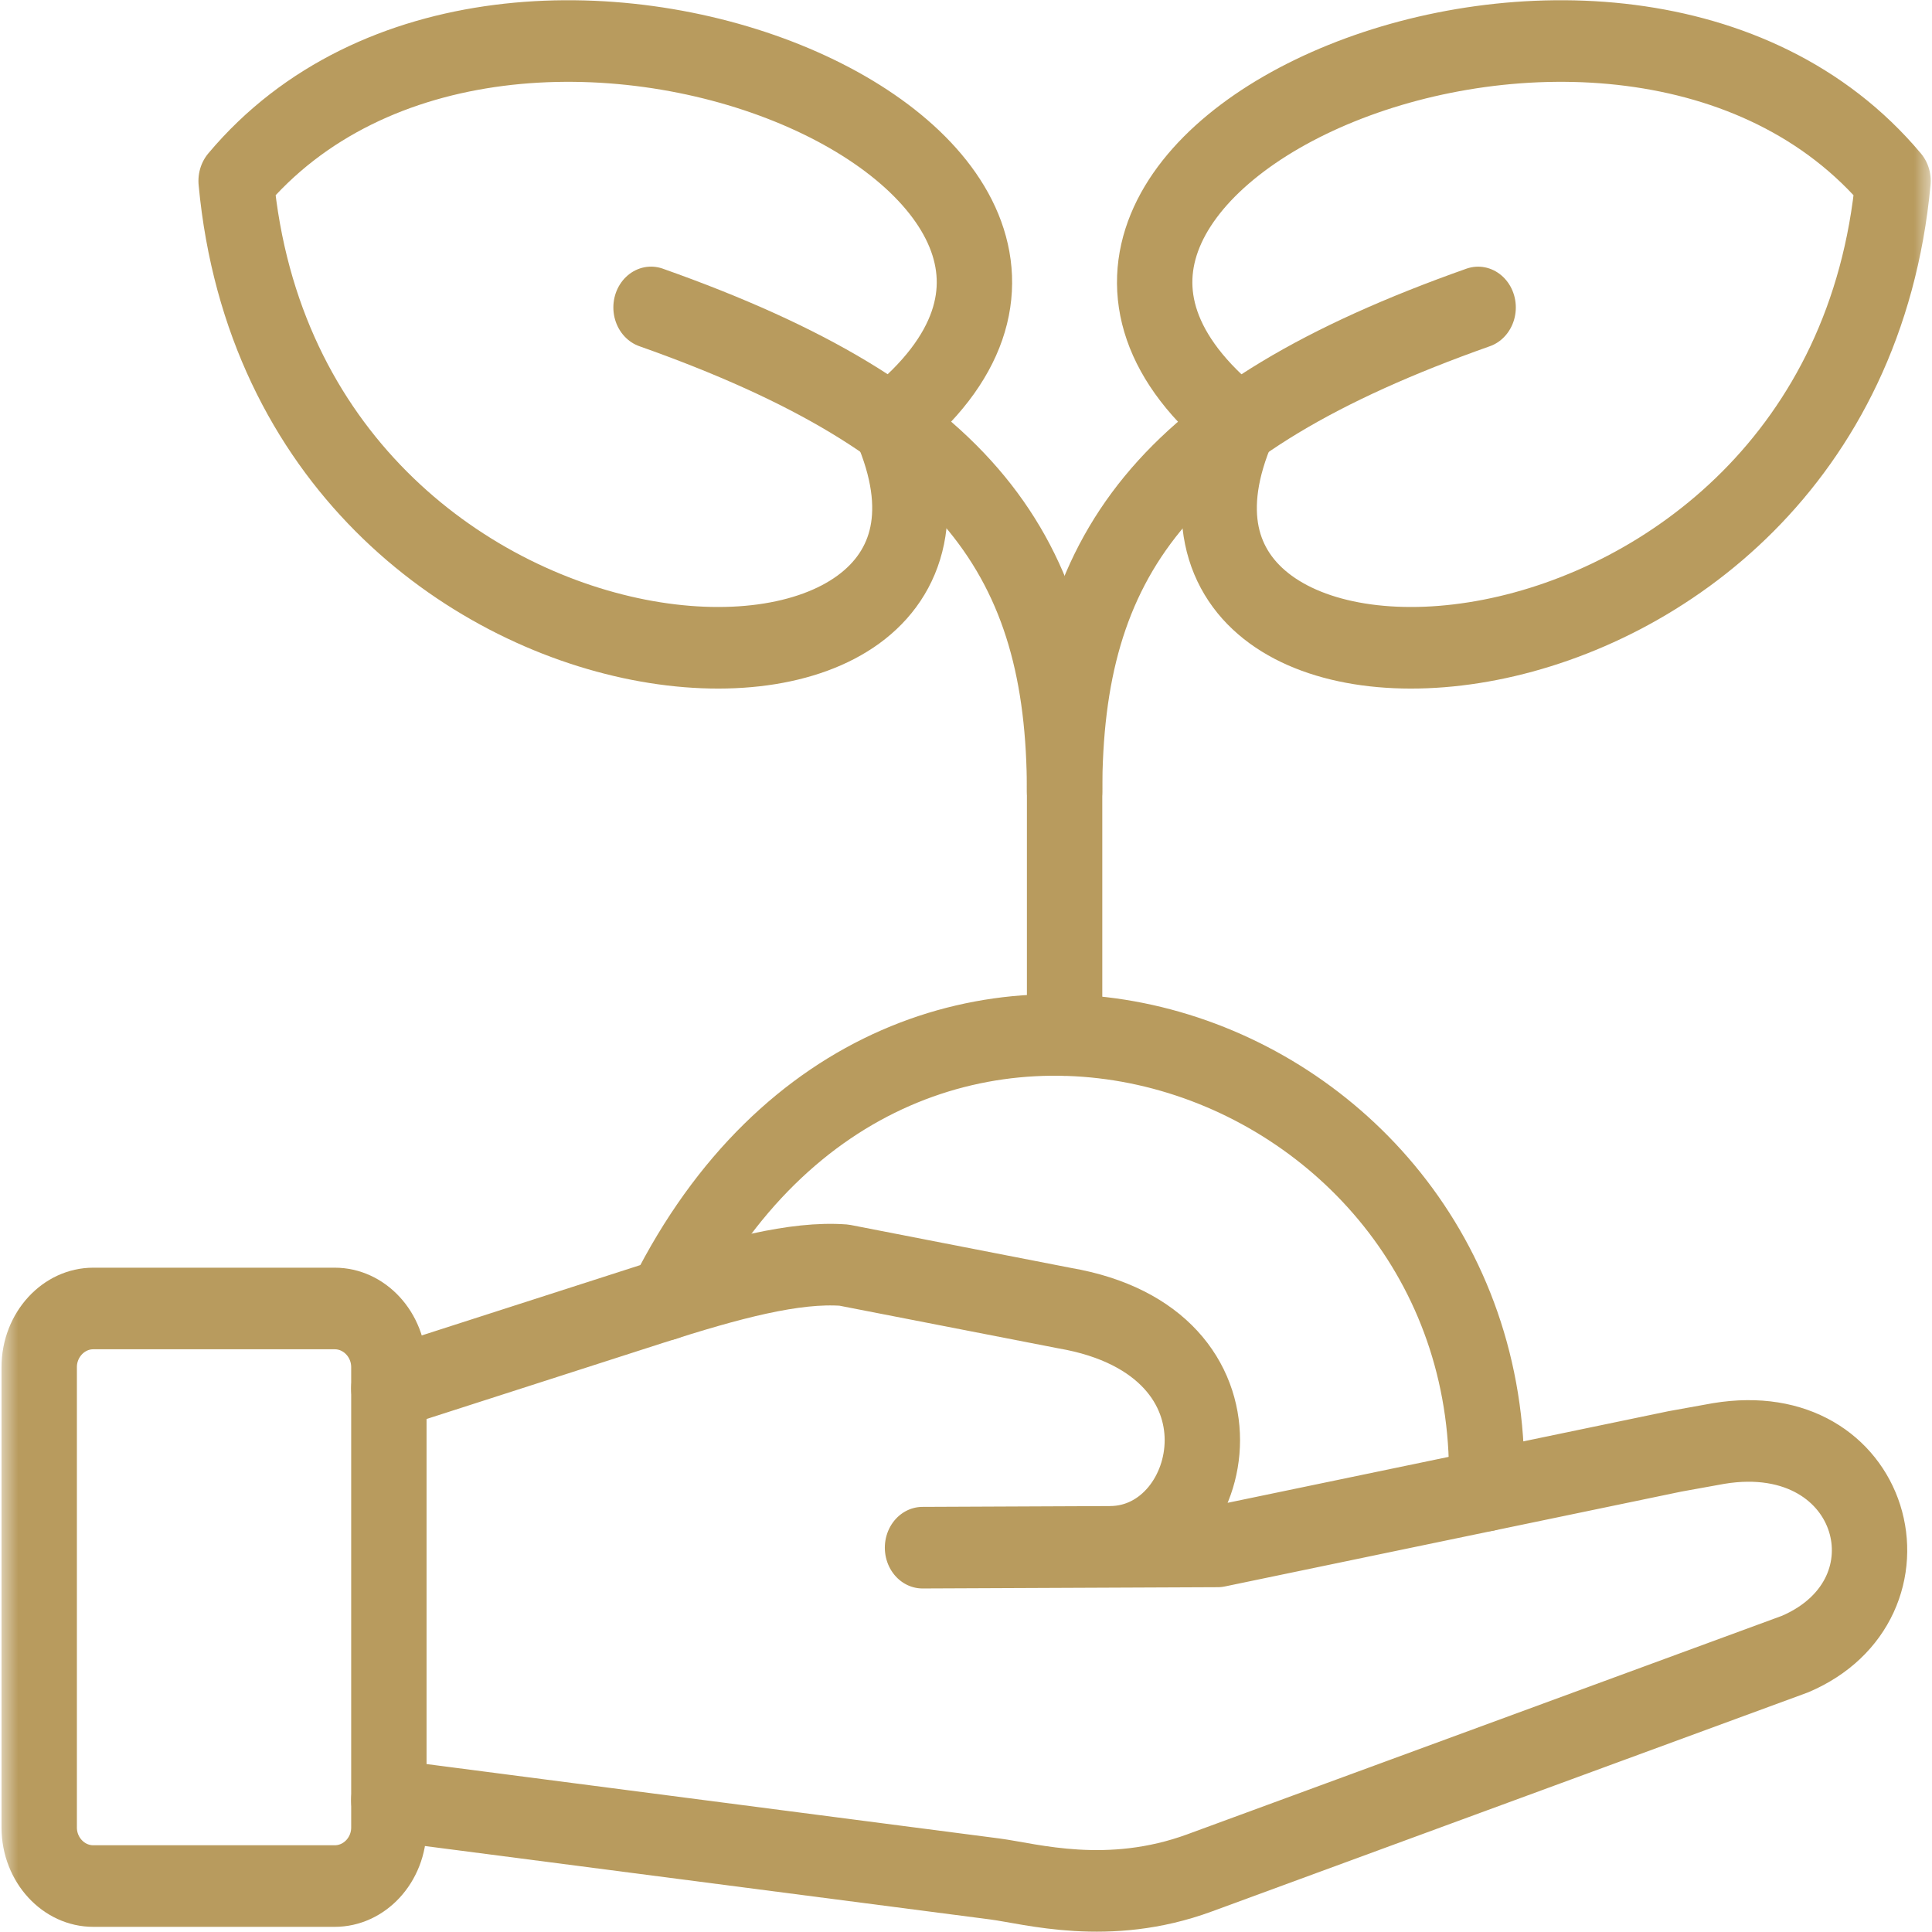
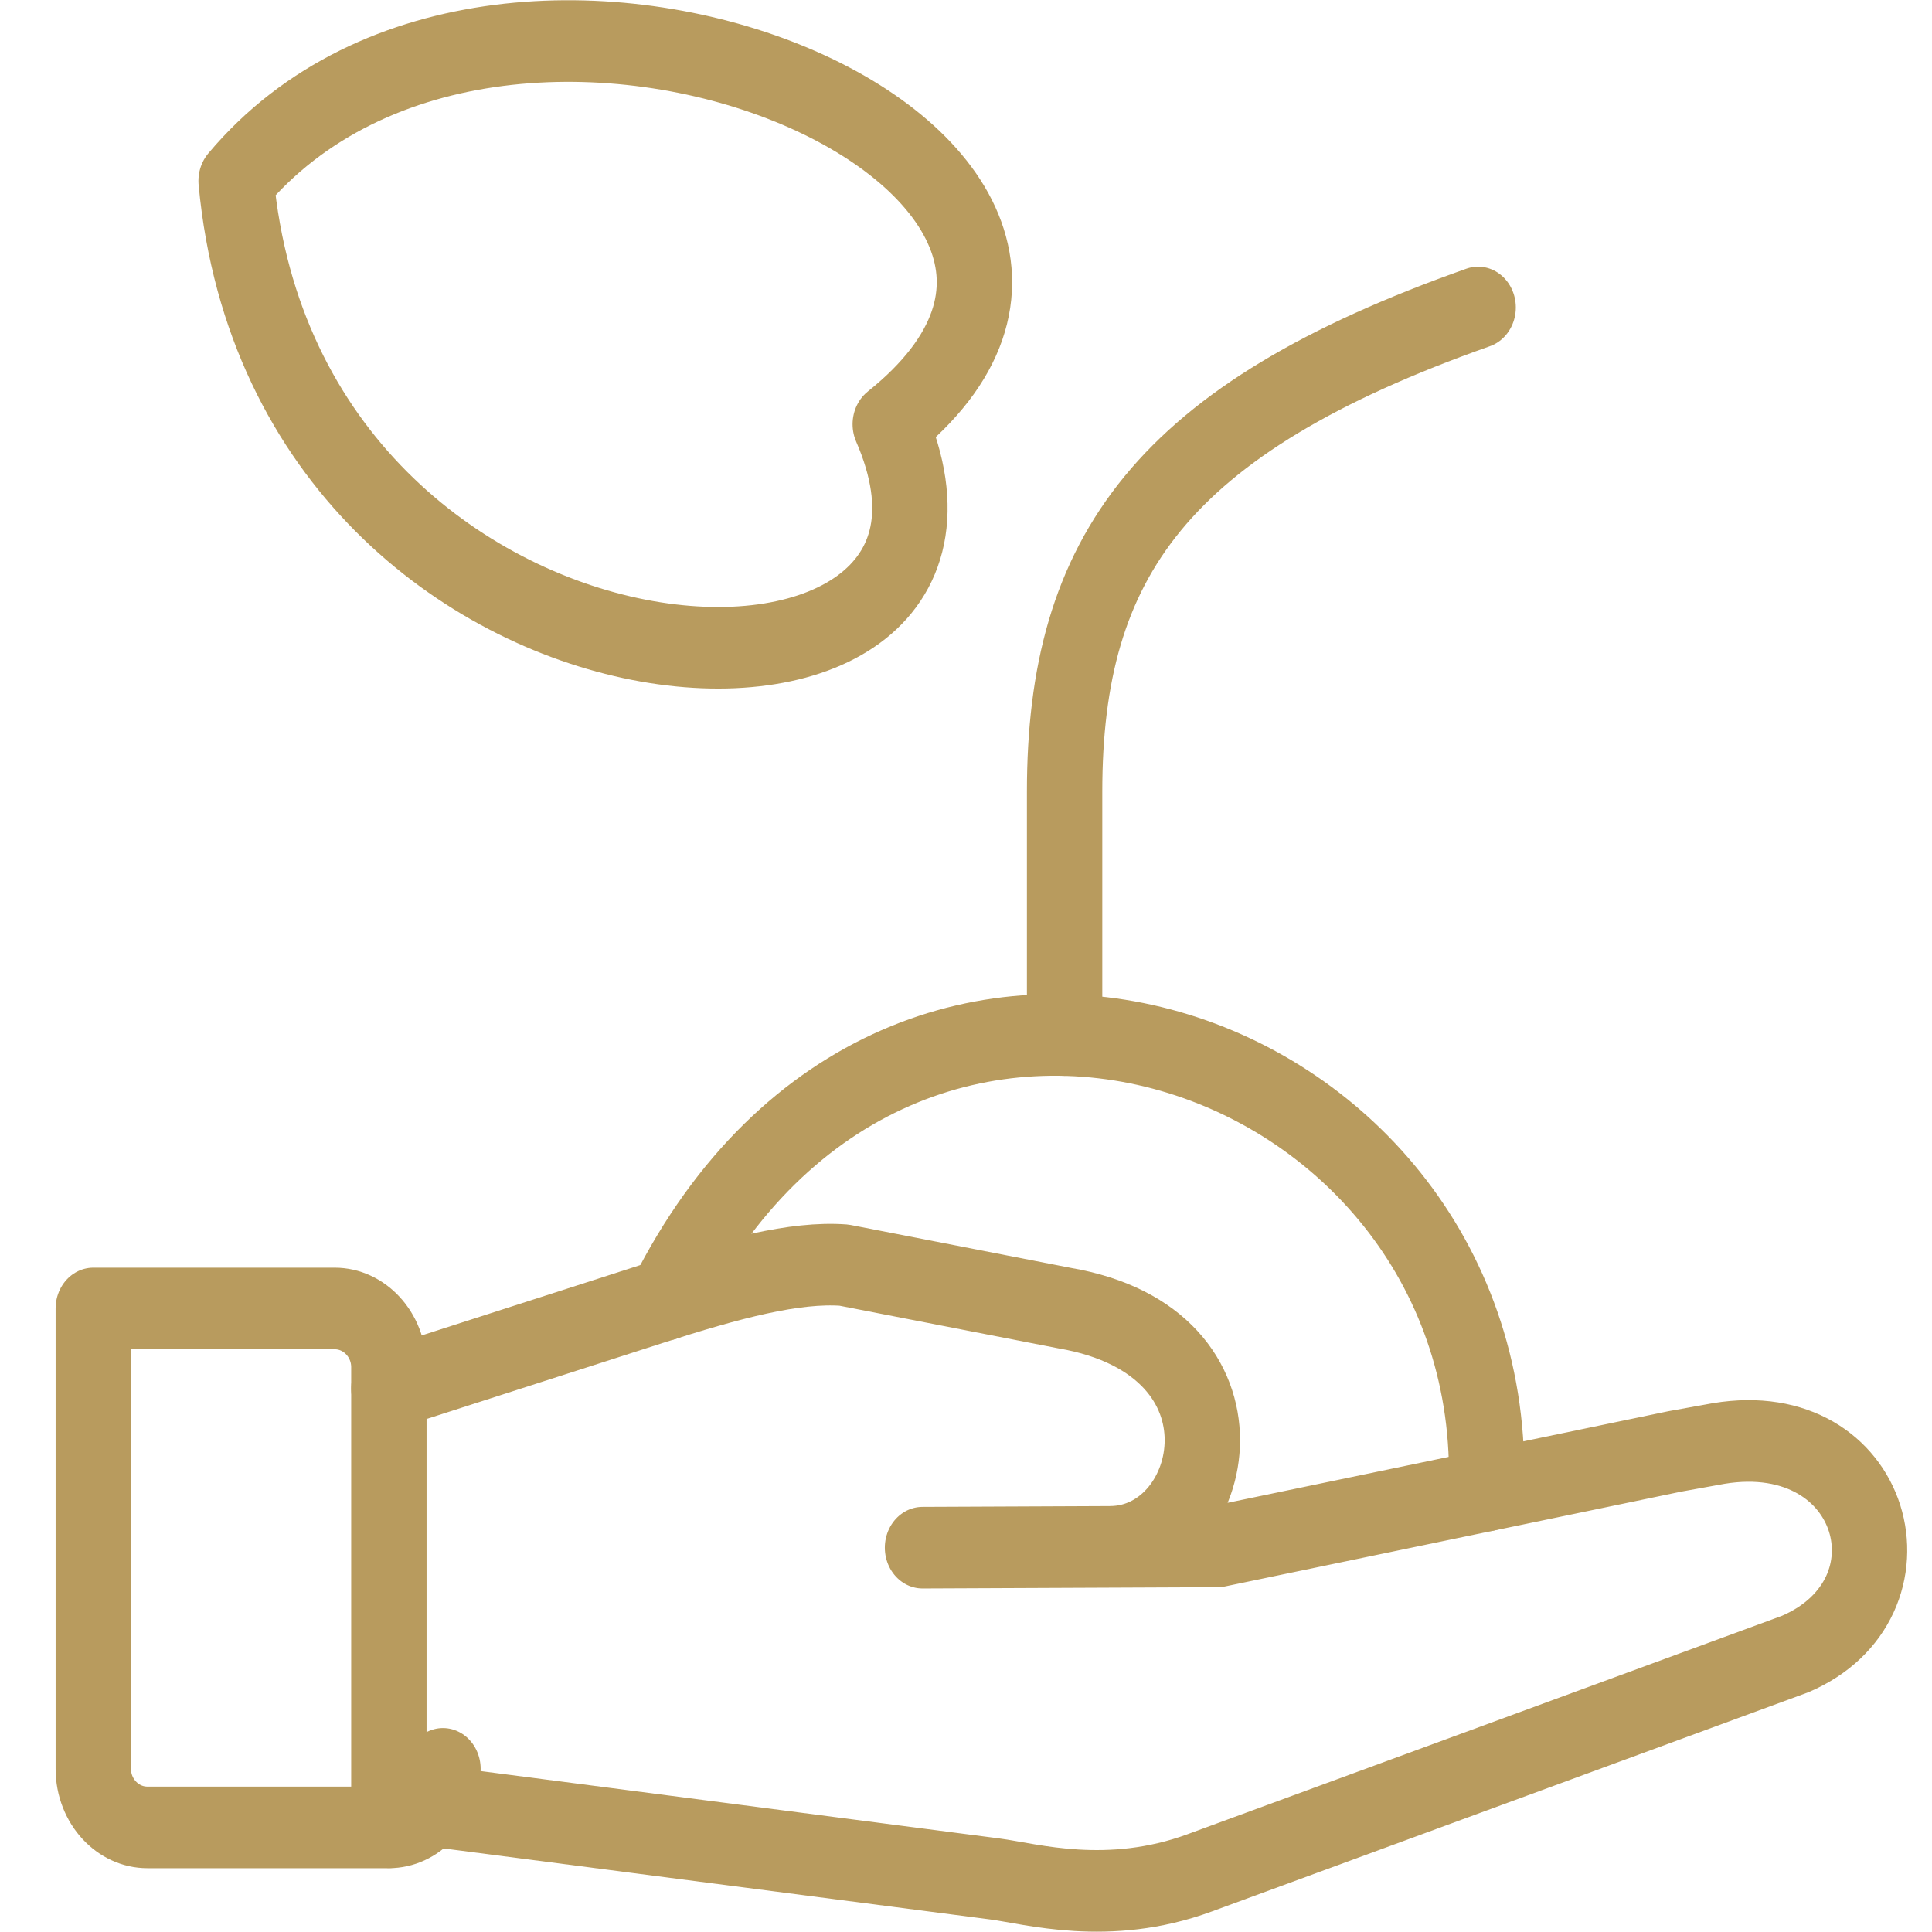
<svg xmlns="http://www.w3.org/2000/svg" xmlns:ns1="http://sodipodi.sourceforge.net/DTD/sodipodi-0.dtd" xmlns:ns2="http://www.inkscape.org/namespaces/inkscape" width="54" height="54" viewBox="0 0 54 54" fill="none" version="1.1" id="svg8" ns1:docname="direito-ambiental.svg">
  <defs id="defs8" />
  <ns1:namedview id="namedview8" pagecolor="#ffffff" bordercolor="#000000" borderopacity="0.25" ns2:showpageshadow="2" ns2:pageopacity="0.0" ns2:pagecheckerboard="0" ns2:deskcolor="#d1d1d1">
    <ns2:page x="0" y="0" width="54" height="54" id="page2" margin="0" bleed="0" />
  </ns1:namedview>
  <mask id="mask0_115_404" maskUnits="userSpaceOnUse" x="0" y="0" width="57" height="57">
    <path d="M 0,0 H 57 V 57 H 0 Z" fill="#ffffff" id="path1" />
  </mask>
  <g mask="url(#mask0_115_404)" id="g8" transform="matrix(0.946,0,0,1.024,0.043,-2.186)">
    <path d="m 11.444,51.273 17.9,2.148 c 1.069,0.129 3.353,0.75 6.049,-0.164 l 17.601,-5.975 c 3.817,-1.508 2.406,-6.458 -2.258,-5.747 l -1.295,0.216 -13.507,2.593 -8.723,0.035 m 5.553,-0.023 c 3.17,-0.013 4.522,-5.582 -1.356,-6.516 l -6.516,-1.173 c -1.446,-0.1 -3.331,0.361 -5.669,1.056 l -7.779,2.313" stroke="#b89b5e" stroke-width="2.227" stroke-miterlimit="10" stroke-linecap="round" stroke-linejoin="round" id="path2" />
-     <path d="m 11.444,52.017 v -12.566 c 0,-0.879 -0.718,-1.601 -1.601,-1.601 H 2.711 c -0.879,0 -1.598,0.722 -1.598,1.601 v 12.566 c 0,0.879 0.718,1.598 1.598,1.598 h 7.132 c 0.883,0 1.601,-0.718 1.601,-1.598 z" stroke="#b89b5e" stroke-width="2.227" stroke-miterlimit="10" stroke-linecap="round" stroke-linejoin="round" id="path3" />
+     <path d="m 11.444,52.017 v -12.566 c 0,-0.879 -0.718,-1.601 -1.601,-1.601 H 2.711 v 12.566 c 0,0.879 0.718,1.598 1.598,1.598 h 7.132 c 0.883,0 1.601,-0.718 1.601,-1.598 z" stroke="#b89b5e" stroke-width="2.227" stroke-miterlimit="10" stroke-linecap="round" stroke-linejoin="round" id="path3" />
    <path d="M 6.931,7.073 C 8.461,22.219 30.677,23.112 26.258,13.715 35.896,6.6 14.968,-1.785 6.931,7.073 Z" stroke="#b89b5e" stroke-width="2.227" stroke-miterlimit="10" stroke-linecap="round" stroke-linejoin="round" id="path4" />
-     <path d="m 31.408,23.743 c 0,-6.41 -2.867,-10.163 -12.218,-13.217" stroke="#b89b5e" stroke-width="2.227" stroke-miterlimit="10" stroke-linecap="round" stroke-linejoin="round" id="path5" />
-     <path d="M 55.886,7.073 C 54.356,22.219 32.136,23.112 36.556,13.715 26.921,6.6 47.85,-1.785 55.886,7.073 Z" stroke="#b89b5e" stroke-width="2.227" stroke-miterlimit="10" stroke-linecap="round" stroke-linejoin="round" id="path6" />
    <path d="m 31.409,30.386 v -6.642 c 0,-6.41 2.867,-10.163 12.218,-13.217" stroke="#b89b5e" stroke-width="2.227" stroke-miterlimit="10" stroke-linecap="round" stroke-linejoin="round" id="path7" />
    <path d="m 19.622,37.608 c 6.98,-12.866 24.7,-6.939 24.249,5.212" stroke="#b89b5e" stroke-width="2.227" stroke-miterlimit="10" stroke-linecap="round" stroke-linejoin="round" id="path8" />
  </g>
</svg>